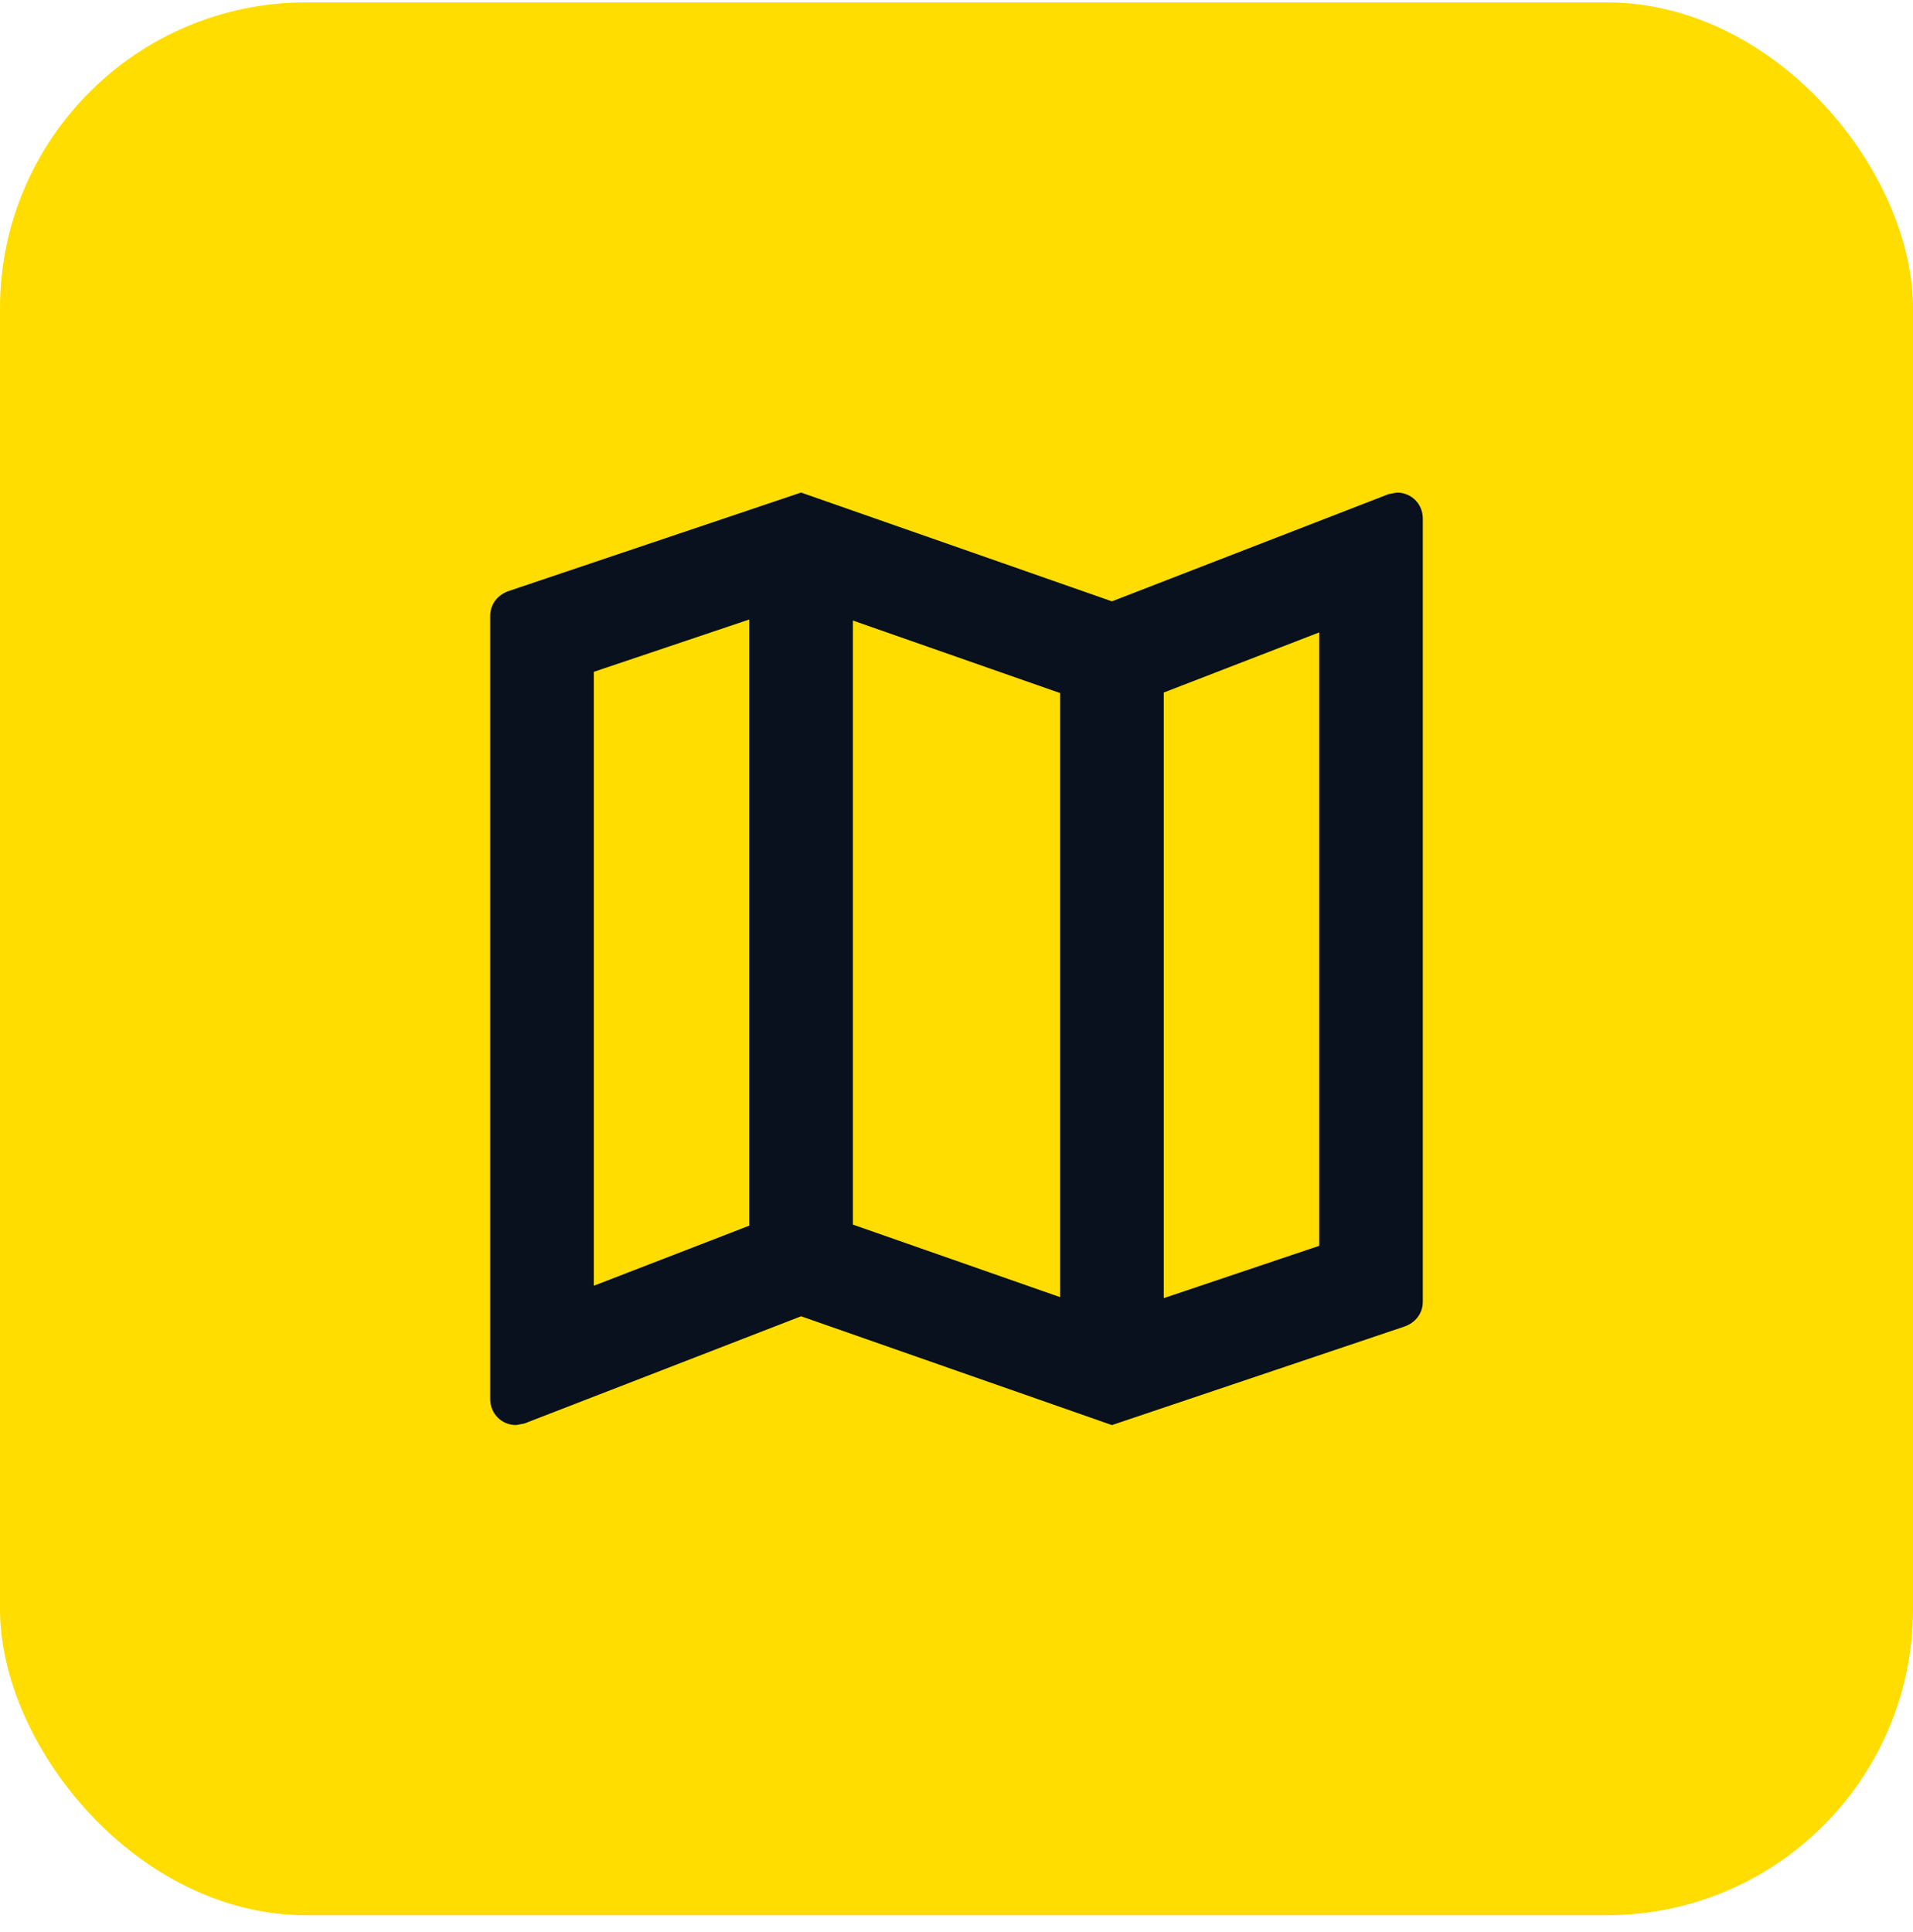
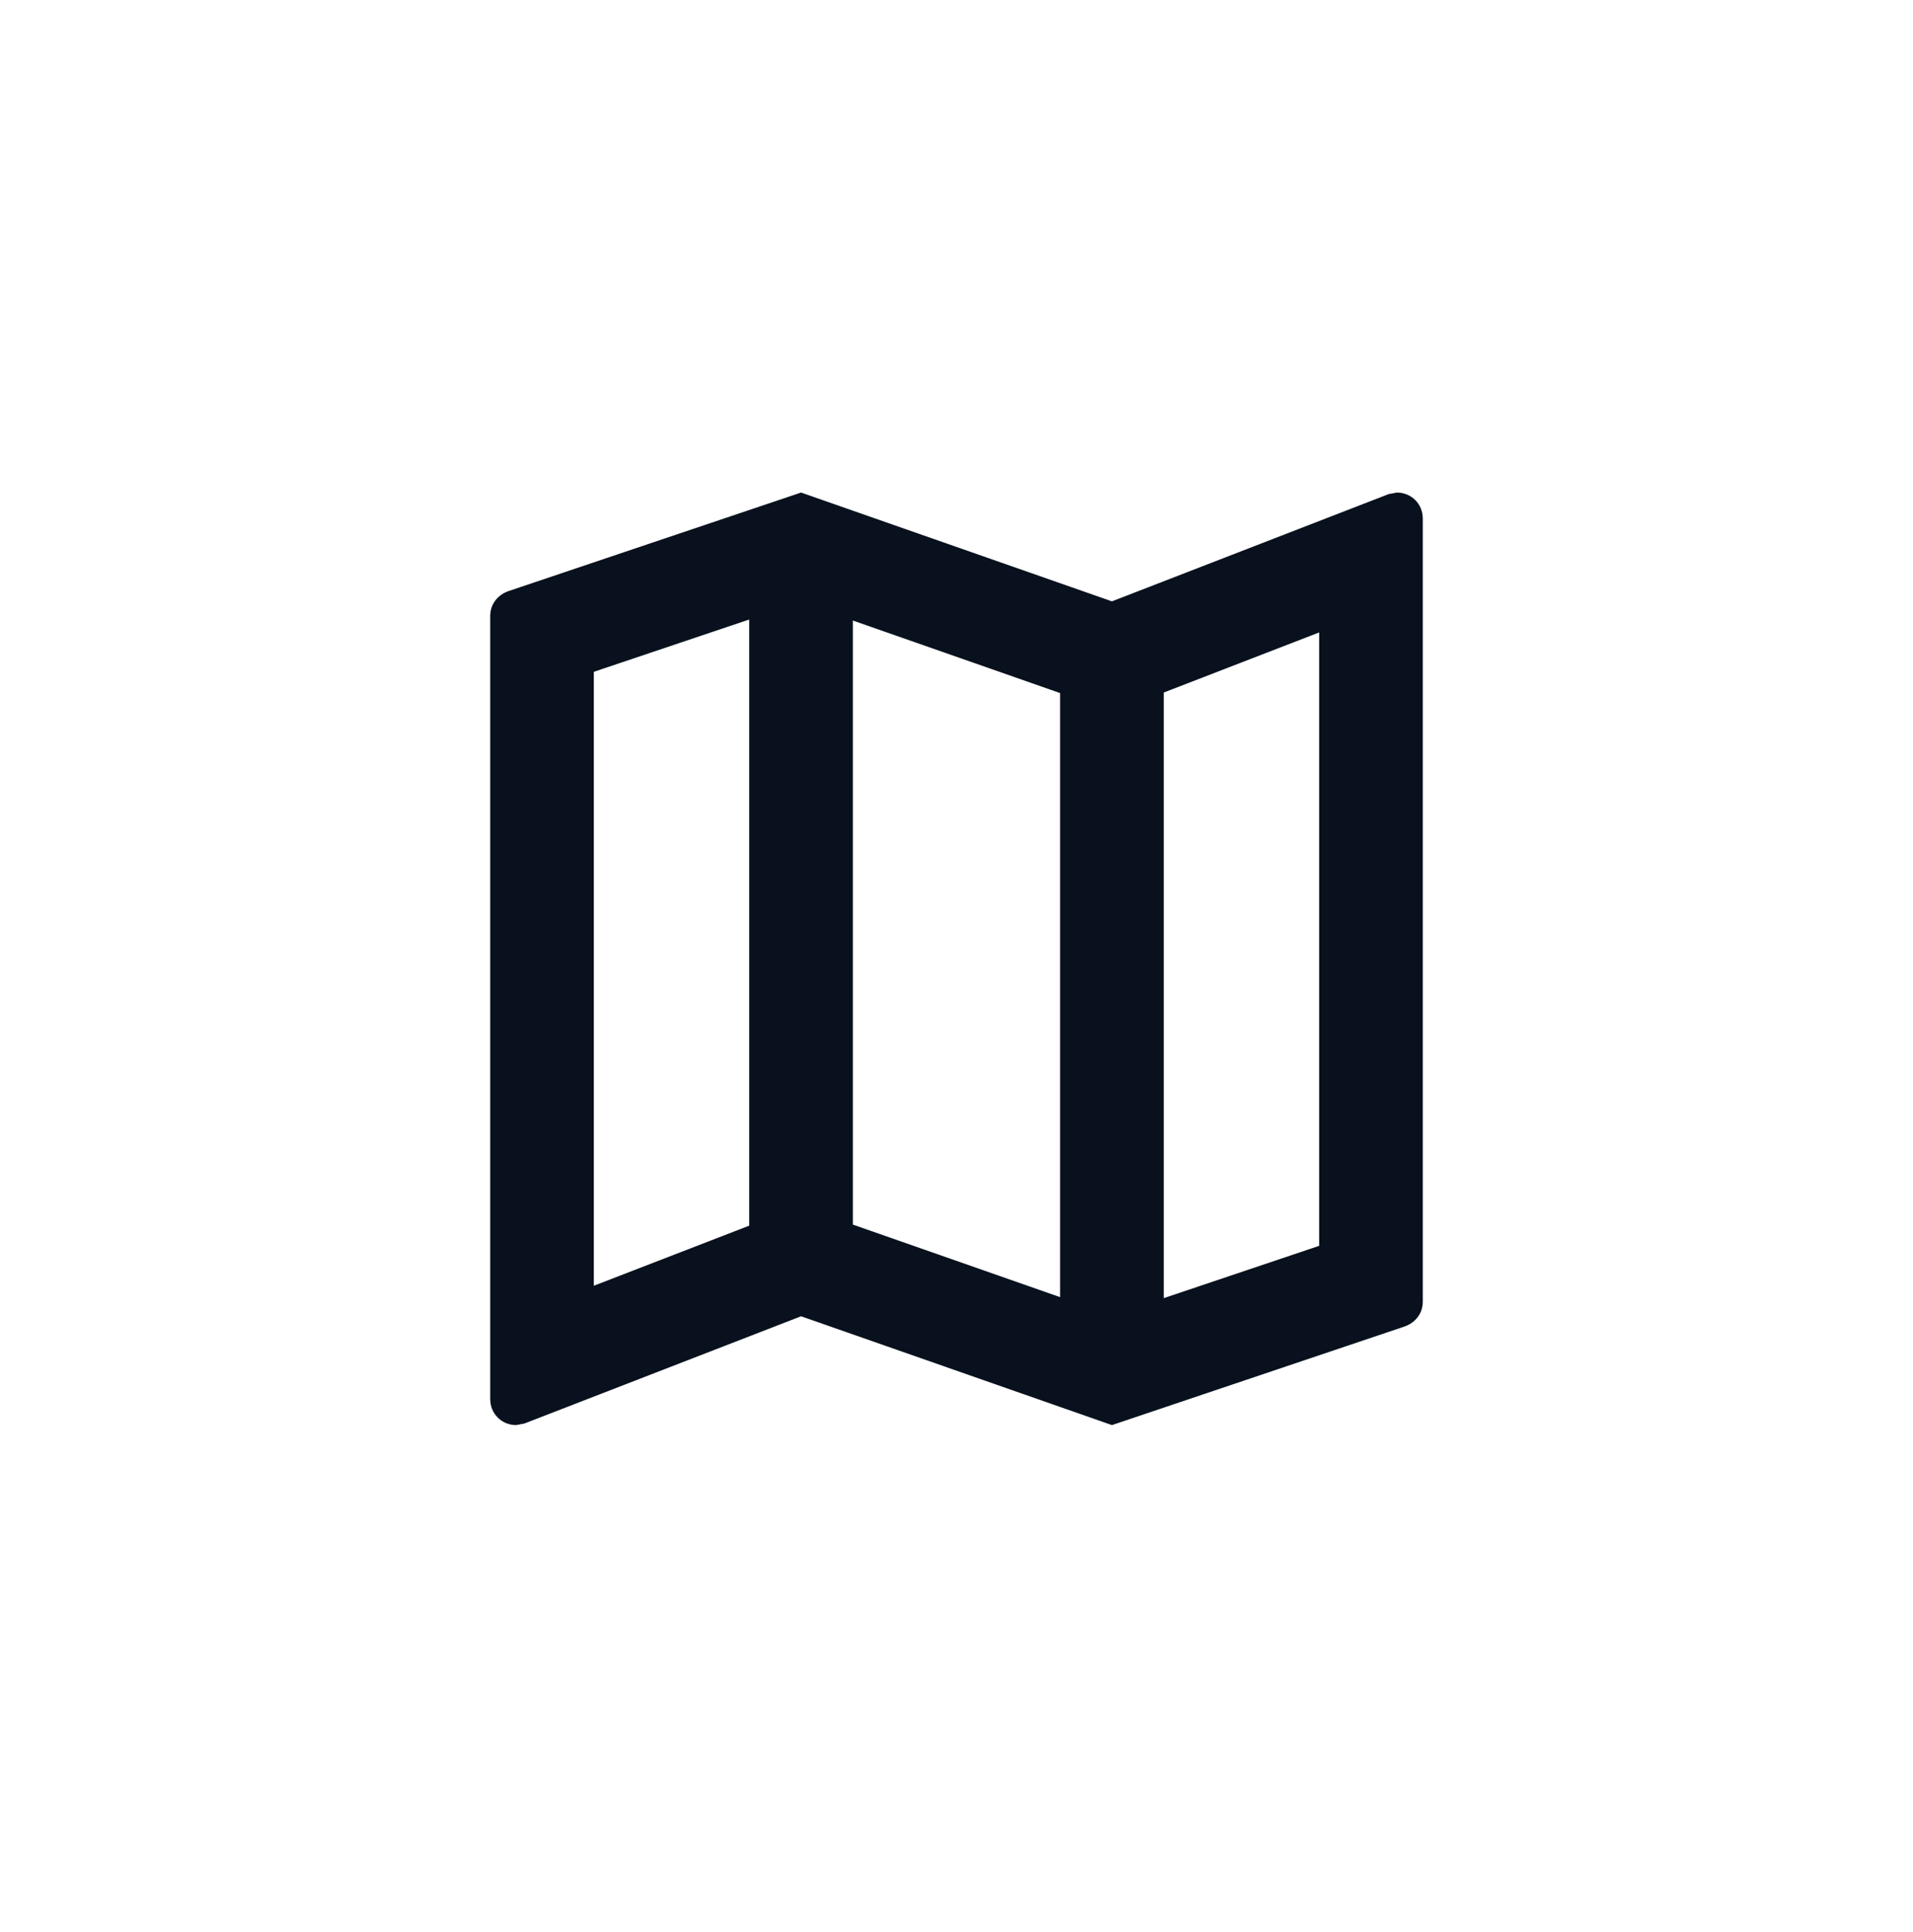
<svg xmlns="http://www.w3.org/2000/svg" fill="none" height="101" viewBox="0 0 100 101" width="100">
-   <rect fill="#fd0" height="100" rx="16" width="100" y=".125" />
  <path d="m73.021 25.75-.433.081-14.463 5.606-16.25-5.688-15.275 5.146c-.569.19-.975.677-.975 1.3v40.95c0 .758.596 1.354 1.354 1.354l.433-.081 14.463-5.606 16.25 5.688 15.275-5.146c.569-.19.975-.677.975-1.3v-40.95c0-.758-.596-1.354-1.354-1.354zm-28.438 6.69 10.833 3.792v31.579l-10.833-3.792zm-13.542 2.681 8.125-2.735v31.688l-8.125 3.142zm37.917 30.008-8.125 2.735v-31.66l8.125-3.142z" fill="#08111d" />
</svg>